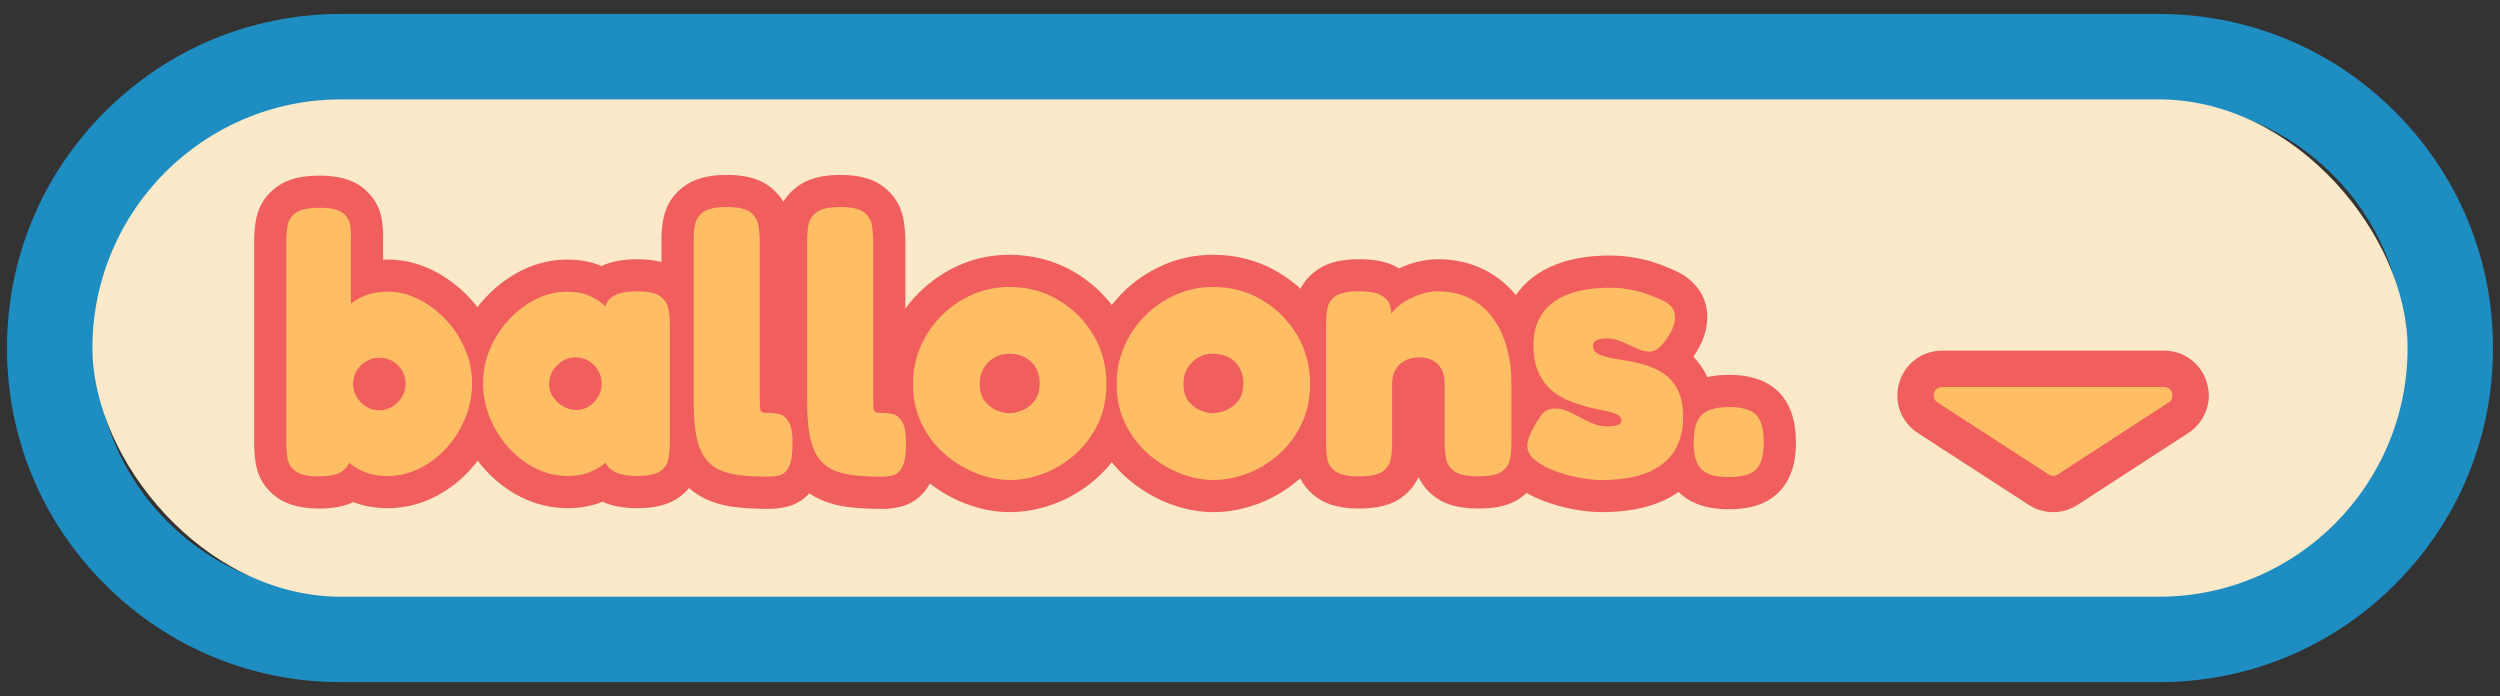
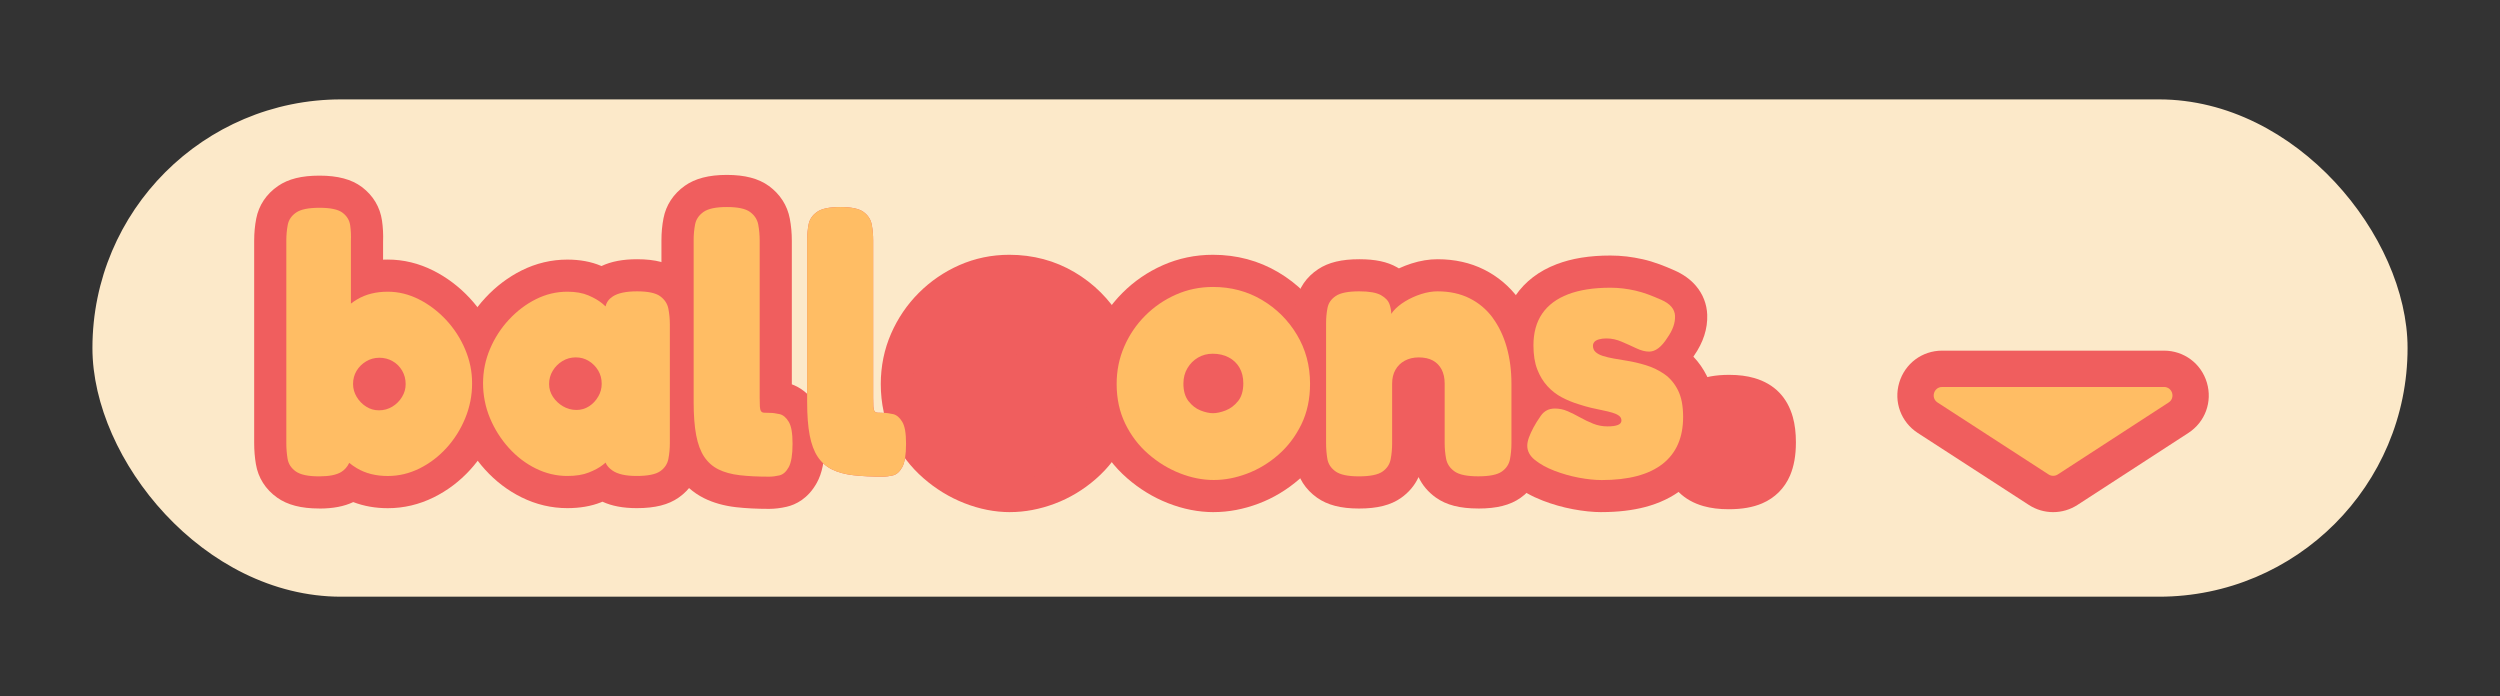
<svg xmlns="http://www.w3.org/2000/svg" id="Layer_1" data-name="Layer 1" width="826" height="230" viewBox="0 0 826 230">
  <rect x="0" y="0" width="826" height="230" fill="#333333" stroke="none" />
  <g>
-     <path d="M713.3,33.86c44.81,0,81.14,36.33,81.14,81.14s-36.33,81.14-81.14,81.14H112.7c-44.81,0-81.14-36.33-81.14-81.14S67.89,33.86,112.7,33.86h600.61M713.3,4.61H112.7c-29.49,0-57.21,11.48-78.05,32.33C13.79,57.79,2.31,85.51,2.31,115s11.48,57.21,32.33,78.05c20.85,20.85,48.57,32.33,78.05,32.33h600.61c29.49,0,57.21-11.48,78.05-32.33,20.85-20.85,32.33-48.57,32.33-78.05s-11.48-57.21-32.33-78.05c-20.85-20.85-48.57-32.33-78.05-32.33h0Z" fill="#1e8ec2" />
    <rect x="31.56" y="33.86" width="762.88" height="162.27" rx="81.14" ry="81.14" fill="#fce9c9" stroke="#fce9c9" stroke-miterlimit="10" stroke-width="2.04" />
  </g>
  <g>
    <g>
      <path d="M105.45,168.01c-5.94,0-10.47-1.18-13.87-3.59-3.85-2.73-6.28-6.56-7.03-11.06h0c-.38-2.25-.57-4.58-.57-6.94v-66.92c0-2.52.23-4.97.68-7.28.86-4.4,3.35-8.13,7.2-10.77,3.42-2.34,7.77-3.42,13.72-3.42s10.56,1.19,13.97,3.75c3.72,2.79,6.03,6.65,6.67,11.15.32,2.25.44,4.57.35,6.91v5.95c.51-.02,1.03-.03,1.56-.03,5.2,0,10.28,1.24,15.11,3.68,4.44,2.25,8.47,5.3,11.97,9.06,3.49,3.75,6.27,8.06,8.28,12.81,2.08,4.92,3.13,10.08,3.13,15.35s-1.04,10.65-3.1,15.63c-2,4.83-4.75,9.19-8.19,12.95-3.49,3.82-7.55,6.88-12.06,9.1-4.8,2.37-9.89,3.57-15.13,3.57-4.12,0-7.94-.68-11.43-2.02-3.03,1.44-6.73,2.14-11.24,2.14Z" fill="#f05e5e" />
      <path d="M147.41,105.72c-2.65-2.85-5.65-5.12-8.98-6.81-3.34-1.69-6.77-2.53-10.31-2.53-3.86,0-7.2.83-10.01,2.47-.76.44-1.48.93-2.17,1.46v-20.69c.08-1.77,0-3.5-.24-5.18-.24-1.69-1.09-3.07-2.53-4.16s-3.98-1.63-7.6-1.63-6.19.52-7.72,1.57c-1.53,1.05-2.45,2.39-2.77,4.04-.32,1.65-.48,3.4-.48,5.24v66.92c0,1.77.14,3.5.42,5.18.28,1.69,1.19,3.07,2.71,4.16,1.53,1.09,4.1,1.63,7.72,1.63,3.3,0,5.73-.48,7.3-1.45,1.14-.7,2.02-1.71,2.63-3.01.78.64,1.62,1.22,2.5,1.75,2.89,1.73,6.31,2.59,10.25,2.59,3.62,0,7.09-.83,10.43-2.47,3.34-1.65,6.31-3.9,8.92-6.75,2.61-2.85,4.68-6.13,6.21-9.83,1.53-3.7,2.29-7.55,2.29-11.57s-.77-7.6-2.29-11.21c-1.53-3.62-3.62-6.85-6.27-9.71ZM132.82,131.16c-.8,1.33-1.87,2.39-3.2,3.2-1.33.8-2.79,1.21-4.4,1.21s-2.94-.4-4.22-1.21c-1.29-.8-2.33-1.87-3.14-3.2-.8-1.33-1.21-2.75-1.21-4.28,0-1.61.38-3.05,1.15-4.34.76-1.28,1.81-2.33,3.14-3.13,1.33-.8,2.79-1.21,4.4-1.21s3.08.38,4.4,1.15c1.33.76,2.37,1.81,3.14,3.13.76,1.33,1.15,2.79,1.15,4.4s-.4,2.95-1.21,4.28Z" fill="#f05e5e" />
      <path d="M210.36,167.89c-4.47,0-8.2-.7-11.31-2.13-.19.08-.39.16-.58.24-3.17,1.25-6.88,1.89-11.02,1.89-5.25,0-10.34-1.2-15.13-3.57-4.53-2.23-8.6-5.34-12.11-9.22-3.41-3.78-6.15-8.1-8.13-12.85-2.06-4.94-3.11-10.19-3.11-15.6s1.05-10.55,3.13-15.47c2-4.74,4.78-9.05,8.28-12.8,3.51-3.78,7.54-6.81,11.95-9.02,4.77-2.38,9.86-3.59,15.12-3.59,4.15,0,7.88.69,11.09,2.05,0,0,.13.06.19.08,3.18-1.51,7.05-2.25,11.75-2.25,6.06,0,10.48,1.17,13.92,3.67,3.68,2.68,6.06,6.4,6.89,10.75,0,0,0,0,0,.01.44,2.34.67,4.75.67,7.16v39.18c0,2.42-.22,4.83-.67,7.16,0,0,0,0,0,.01-.84,4.42-3.28,8.16-7.04,10.8-3.4,2.39-7.81,3.5-13.88,3.5Z" fill="#f05e5e" />
      <path d="M218.14,97.89c-1.49-1.09-4.04-1.63-7.66-1.63s-6.29.56-8.02,1.69c-1.3.85-2.09,1.94-2.37,3.29-.33-.31-.7-.65-1.13-1-1.17-.96-2.69-1.85-4.58-2.65-1.89-.8-4.2-1.21-6.93-1.21-3.62,0-7.08.83-10.37,2.47-3.3,1.65-6.27,3.9-8.92,6.75-2.65,2.85-4.74,6.09-6.27,9.71-1.53,3.62-2.29,7.4-2.29,11.33s.76,7.86,2.29,11.51c1.53,3.66,3.6,6.93,6.21,9.83,2.61,2.89,5.59,5.17,8.92,6.81,3.34,1.65,6.81,2.47,10.43,2.47,2.81,0,5.19-.38,7.11-1.15,1.93-.76,3.48-1.61,4.64-2.53.33-.26.63-.51.89-.74.35.94,1.1,1.81,2.24,2.61,1.73,1.21,4.4,1.81,8.02,1.81s6.29-.52,7.78-1.57c1.49-1.04,2.39-2.41,2.71-4.1.32-1.69.48-3.42.48-5.18v-39.18c0-1.77-.16-3.5-.48-5.18-.32-1.69-1.23-3.07-2.71-4.16ZM197.64,131.04c-.76,1.33-1.77,2.39-3.01,3.2-1.25.8-2.63,1.21-4.16,1.21-1.61,0-3.1-.4-4.46-1.21-1.37-.8-2.47-1.85-3.32-3.13-.84-1.28-1.27-2.69-1.27-4.22,0-1.61.4-3.07,1.21-4.4.8-1.33,1.87-2.39,3.2-3.2,1.33-.8,2.79-1.21,4.4-1.21s3.05.4,4.34,1.21c1.29.8,2.31,1.85,3.08,3.13.76,1.29,1.15,2.73,1.15,4.34s-.38,2.95-1.15,4.28Z" fill="#f05e5e" />
      <path d="M254.13,168.13c-4.08,0-7.75-.19-10.93-.55-4-.46-7.56-1.47-10.59-2.98-3.59-1.8-6.55-4.41-8.79-7.77-1.99-2.99-3.42-6.69-4.25-11.01-.69-3.62-1.03-7.88-1.03-13.03v-53.41c0-2.52.23-4.97.68-7.28.84-4.34,3.28-8.05,7.05-10.72,3.4-2.41,7.93-3.59,13.87-3.59s10.48,1.17,13.92,3.67c3.68,2.69,6.06,6.4,6.89,10.75,0,0,0,0,0,.01.44,2.34.67,4.79.67,7.28v47.48c2.56.94,5.65,2.88,8.07,6.92,1.9,3.17,2.78,7.22,2.78,12.76s-.82,9.66-2.59,12.86c-2.93,5.3-7.03,7.23-9.95,7.91,0,0,0,0-.01,0-1.99.46-3.94.7-5.79.7Z" fill="#f05e5e" />
-       <path d="M257.57,136.83c-1.17-.28-2.27-.42-3.32-.42-.8,0-1.43-.02-1.87-.06-.44-.04-.77-.22-.96-.54-.2-.32-.32-.82-.36-1.51-.04-.68-.06-1.63-.06-2.83v-51.97c0-1.85-.16-3.62-.48-5.31-.32-1.69-1.23-3.07-2.71-4.16-1.49-1.09-4.04-1.63-7.66-1.63s-6.19.54-7.72,1.63c-1.53,1.09-2.45,2.45-2.77,4.1-.32,1.65-.48,3.4-.48,5.24v53.41c0,4.42.28,8.1.84,11.03.56,2.94,1.45,5.31,2.65,7.11,1.21,1.81,2.77,3.2,4.7,4.16,1.93.96,4.28,1.61,7.05,1.93,2.77.32,6.01.48,9.71.48,1.04,0,2.17-.14,3.38-.42,1.21-.28,2.23-1.18,3.08-2.71.84-1.53,1.27-4.1,1.27-7.72s-.42-5.89-1.27-7.29c-.84-1.41-1.85-2.25-3.01-2.53Z" fill="#f05e5e" />
-       <path d="M291.64,168.13c-4.08,0-7.75-.19-10.93-.55-4-.46-7.56-1.47-10.59-2.98-3.59-1.8-6.55-4.41-8.79-7.77-1.99-2.99-3.42-6.69-4.25-11.01-.69-3.62-1.03-7.88-1.03-13.03v-53.41c0-2.52.23-4.97.68-7.28.84-4.34,3.28-8.05,7.05-10.72,3.4-2.41,7.93-3.59,13.87-3.59s10.48,1.17,13.92,3.67c3.68,2.69,6.06,6.4,6.89,10.75,0,0,0,0,0,.01.44,2.34.67,4.79.67,7.29v47.48c2.56.94,5.65,2.88,8.07,6.92,1.9,3.17,2.78,7.22,2.78,12.76s-.82,9.66-2.59,12.86c-2.93,5.3-7.03,7.23-9.95,7.91,0,0,0,0-.01,0-1.99.46-3.94.7-5.79.7Z" fill="#f05e5e" />
      <path d="M295.07,136.83c-1.17-.28-2.27-.42-3.32-.42-.8,0-1.43-.02-1.87-.06-.44-.04-.77-.22-.96-.54-.2-.32-.32-.82-.36-1.51-.04-.68-.06-1.63-.06-2.83v-51.97c0-1.85-.16-3.62-.48-5.31-.32-1.69-1.23-3.07-2.71-4.16-1.49-1.09-4.04-1.63-7.66-1.63s-6.19.54-7.72,1.63c-1.53,1.09-2.45,2.45-2.77,4.1-.32,1.65-.48,3.4-.48,5.24v53.41c0,4.42.28,8.1.84,11.03.56,2.94,1.45,5.31,2.65,7.11,1.21,1.81,2.77,3.2,4.7,4.16,1.93.96,4.28,1.61,7.05,1.93,2.77.32,6.01.48,9.71.48,1.04,0,2.17-.14,3.38-.42,1.21-.28,2.23-1.18,3.08-2.71.84-1.53,1.27-4.1,1.27-7.72s-.42-5.89-1.27-7.29c-.84-1.41-1.85-2.25-3.01-2.53Z" fill="#f05e5e" />
      <path d="M333.72,169.21c-5.02,0-10.1-1-15.11-2.97-4.9-1.92-9.45-4.71-13.53-8.27-4.24-3.7-7.67-8.21-10.17-13.38-2.58-5.33-3.9-11.29-3.9-17.71,0-5.87,1.15-11.49,3.42-16.68,2.21-5.06,5.29-9.58,9.15-13.44,3.85-3.85,8.34-6.93,13.35-9.14,5.16-2.28,10.72-3.44,16.54-3.44,7.85,0,15.1,1.94,21.57,5.76,6.34,3.75,11.48,8.86,15.28,15.19,3.89,6.47,5.86,13.75,5.86,21.62,0,6.68-1.34,12.79-3.98,18.18-2.55,5.2-5.96,9.69-10.16,13.34-4.08,3.56-8.64,6.3-13.55,8.14-4.92,1.85-9.89,2.79-14.77,2.79Z" fill="#f05e5e" />
      <path d="M349.64,99.09c-4.82-2.85-10.21-4.28-16.16-4.28-4.34,0-8.42.84-12.24,2.53-3.82,1.69-7.2,4-10.13,6.93s-5.25,6.33-6.93,10.19c-1.69,3.86-2.53,8-2.53,12.42,0,4.82.94,9.18,2.83,13.08,1.89,3.9,4.42,7.23,7.6,10.01,3.17,2.77,6.65,4.9,10.43,6.39,3.78,1.49,7.52,2.23,11.21,2.23s7.3-.7,11.03-2.11,7.18-3.48,10.31-6.21c3.14-2.73,5.67-6.07,7.6-10.01,1.93-3.94,2.89-8.44,2.89-13.5,0-5.95-1.45-11.33-4.34-16.16-2.89-4.82-6.75-8.66-11.58-11.51ZM341.74,132.55c-1.17,1.45-2.53,2.47-4.1,3.07-1.57.6-2.95.9-4.16.9s-2.57-.3-4.1-.9c-1.53-.6-2.85-1.63-3.98-3.07-1.13-1.45-1.69-3.38-1.69-5.79,0-1.93.44-3.64,1.33-5.12.88-1.49,2.05-2.65,3.5-3.5,1.45-.84,3.05-1.27,4.82-1.27,2.01,0,3.78.4,5.31,1.21,1.53.8,2.71,1.93,3.56,3.38.84,1.45,1.27,3.18,1.27,5.18,0,2.49-.58,4.46-1.75,5.91Z" fill="#f05e5e" />
      <path d="M401.01,169.21c-5.02,0-10.1-1-15.11-2.97-4.89-1.92-9.45-4.71-13.53-8.27-4.24-3.7-7.67-8.21-10.17-13.38-2.58-5.33-3.9-11.29-3.9-17.71,0-5.87,1.15-11.49,3.42-16.68,2.21-5.06,5.29-9.58,9.15-13.44,3.85-3.85,8.34-6.93,13.35-9.14,5.16-2.28,10.72-3.44,16.54-3.44,7.85,0,15.1,1.94,21.57,5.76,6.34,3.75,11.48,8.86,15.28,15.19,3.89,6.47,5.86,13.75,5.86,21.62,0,6.68-1.34,12.79-3.98,18.18-2.55,5.2-5.96,9.69-10.16,13.34-4.08,3.56-8.64,6.3-13.55,8.14-4.92,1.85-9.89,2.79-14.77,2.79Z" fill="#f05e5e" />
      <path d="M416.93,99.09c-4.82-2.85-10.21-4.28-16.16-4.28-4.34,0-8.42.84-12.24,2.53-3.82,1.69-7.2,4-10.13,6.93-2.94,2.94-5.25,6.33-6.93,10.19-1.69,3.86-2.53,8-2.53,12.42,0,4.82.94,9.18,2.83,13.08,1.89,3.9,4.42,7.23,7.6,10.01,3.17,2.77,6.65,4.9,10.43,6.39,3.78,1.49,7.52,2.23,11.21,2.23s7.3-.7,11.03-2.11c3.74-1.41,7.18-3.48,10.31-6.21,3.14-2.73,5.67-6.07,7.6-10.01,1.93-3.94,2.89-8.44,2.89-13.5,0-5.95-1.45-11.33-4.34-16.16-2.89-4.82-6.75-8.66-11.58-11.51ZM409.03,132.55c-1.17,1.45-2.53,2.47-4.1,3.07-1.57.6-2.95.9-4.16.9s-2.57-.3-4.1-.9c-1.53-.6-2.85-1.63-3.98-3.07-1.13-1.45-1.69-3.38-1.69-5.79,0-1.93.44-3.64,1.33-5.12.88-1.49,2.05-2.65,3.5-3.5,1.45-.84,3.05-1.27,4.82-1.27,2.01,0,3.78.4,5.31,1.21,1.53.8,2.71,1.93,3.56,3.38.84,1.45,1.27,3.18,1.27,5.18,0,2.49-.58,4.46-1.75,5.91Z" fill="#f05e5e" />
      <path d="M488.44,168.01c-6.1,0-10.55-1.14-14-3.59-2.56-1.82-4.5-4.12-5.75-6.79-1.25,2.73-3.21,5.07-5.8,6.89-3.4,2.39-7.81,3.5-13.88,3.5s-10.47-1.18-13.87-3.59c-3.85-2.73-6.29-6.56-7.04-11.07-.38-2.25-.57-4.58-.57-6.93v-39.67c0-2.46.23-4.87.69-7.15.88-4.42,3.42-8.12,7.35-10.7,3.38-2.22,7.69-3.26,13.56-3.26,5.28,0,9.23.84,12.42,2.65.22.12.43.25.64.38,1.34-.62,2.73-1.16,4.16-1.62,2.92-.93,5.82-1.41,8.6-1.41,5.66,0,10.83,1.15,15.36,3.41,4.56,2.28,8.41,5.52,11.45,9.64,2.8,3.79,4.93,8.21,6.32,13.13,1.31,4.63,1.97,9.66,1.97,14.95v19.77c0,2.42-.22,4.83-.67,7.16,0,0,0,0,0,.01-.84,4.42-3.28,8.16-7.04,10.8-3.4,2.39-7.81,3.5-13.88,3.5Z" fill="#f05e5e" />
-       <path d="M493.2,105c-2.05-2.77-4.6-4.92-7.66-6.45-3.06-1.53-6.59-2.29-10.61-2.29-1.69,0-3.48.3-5.37.9-1.89.6-3.66,1.41-5.31,2.41-1.65,1.01-2.98,2.11-3.98,3.32-.23.27-.43.55-.6.82,0-.95-.17-1.99-.55-3.11-.4-1.21-1.35-2.23-2.83-3.07-1.49-.84-3.88-1.27-7.18-1.27-3.62,0-6.19.5-7.72,1.51-1.53,1.01-2.45,2.31-2.77,3.92-.32,1.61-.48,3.3-.48,5.06v39.67c0,1.77.14,3.5.42,5.18.28,1.69,1.19,3.07,2.71,4.16,1.53,1.09,4.1,1.63,7.72,1.63s6.29-.52,7.78-1.57c1.49-1.04,2.39-2.41,2.71-4.1.32-1.69.48-3.42.48-5.18v-19.77c0-1.77.36-3.29,1.09-4.58.72-1.28,1.75-2.29,3.08-3.01,1.33-.72,2.87-1.09,4.64-1.09s3.4.34,4.64,1.02c1.25.68,2.21,1.67,2.89,2.95.68,1.29,1.02,2.85,1.02,4.7v19.65c0,1.77.16,3.5.48,5.18.32,1.69,1.25,3.07,2.77,4.16,1.53,1.09,4.14,1.63,7.84,1.63s6.29-.52,7.78-1.57c1.49-1.04,2.39-2.41,2.71-4.1.32-1.69.48-3.42.48-5.18v-19.77c0-4.34-.52-8.36-1.57-12.06-1.05-3.7-2.59-6.93-4.64-9.71Z" fill="#f05e5e" />
      <path d="M529.2,169.21c-2.89,0-6.09-.33-9.5-.97-3.4-.64-6.74-1.59-9.93-2.82-3.64-1.4-6.78-3.16-9.33-5.22-4.17-3.37-6.47-7.97-6.47-12.95,0-2.03.39-4.15,1.17-6.31.54-1.49,1.25-3.08,2.13-4.72.85-1.6,1.86-3.22,3.1-4.97.06-.09.13-.18.19-.27-.99-1.57-1.84-3.27-2.55-5.08-1.32-3.39-1.99-7.36-1.99-11.81,0-6.34,1.6-11.89,4.75-16.49,3.17-4.61,7.72-8.08,13.53-10.3,5.05-1.93,10.86-2.87,17.79-2.87,1.76,0,3.56.11,5.34.31,0,0,.01,0,.02,0,1.73.21,3.5.51,5.27.91,0,0,.01,0,.02,0,1.85.42,3.71.98,5.54,1.66,0,0,.01,0,.02,0,1.6.6,3.23,1.26,4.84,1.98,2.96,1.29,5.37,3.01,7.18,5.13,2.32,2.72,3.62,6.03,3.75,9.58.16,4.59-1.29,9.11-4.32,13.46-.08.13-.17.26-.25.39,1.74,1.81,3.22,3.92,4.42,6.31,1.89,3.79,2.81,8.22,2.81,13.56,0,12.76-5.93,20.06-10.91,23.93-3.4,2.65-7.52,4.62-12.24,5.87-4.22,1.11-9.05,1.68-14.37,1.68Z" fill="#f05e5e" />
      <path d="M549.94,123.63c-1.85-1.28-3.88-2.27-6.09-2.95-2.21-.68-4.36-1.18-6.45-1.51-1.53-.24-2.95-.48-4.28-.72-1.33-.24-2.49-.52-3.5-.84-1.01-.32-1.81-.74-2.41-1.27-.6-.52-.9-1.22-.9-2.11,0-.48.16-.9.48-1.27.32-.36.82-.64,1.51-.84.68-.2,1.51-.3,2.47-.3,1.69,0,3.38.36,5.06,1.09,1.69.72,3.3,1.45,4.82,2.17,1.53.72,2.93,1.09,4.22,1.09,1.04,0,2.07-.38,3.08-1.15,1-.76,1.99-1.91,2.95-3.44,1.77-2.49,2.61-4.88,2.53-7.17-.08-2.29-1.61-4.08-4.58-5.37-1.45-.64-2.88-1.22-4.28-1.75-1.41-.52-2.82-.94-4.22-1.27-1.41-.32-2.79-.56-4.16-.72-1.37-.16-2.73-.24-4.1-.24-5.55,0-10.21.72-13.99,2.17-3.78,1.45-6.63,3.58-8.56,6.39-1.93,2.81-2.89,6.31-2.89,10.49,0,3.13.42,5.79,1.27,7.96.84,2.17,1.97,4.02,3.38,5.55,1.41,1.53,2.99,2.75,4.76,3.68,1.77.92,3.58,1.67,5.43,2.23,1.45.48,2.85.89,4.22,1.21,1.37.32,2.65.6,3.86.84,1.21.24,2.27.5,3.2.78.92.28,1.65.62,2.17,1.02.52.4.78.92.78,1.57s-.38,1.13-1.15,1.45c-.77.32-1.91.48-3.44.48-1.69,0-3.28-.3-4.76-.9-1.49-.6-2.91-1.28-4.28-2.05-1.37-.76-2.73-1.45-4.1-2.05-1.37-.6-2.77-.9-4.22-.9-1.05,0-1.95.2-2.71.6-.76.4-1.43,1.01-1.99,1.81-.96,1.37-1.77,2.65-2.41,3.86-.64,1.21-1.15,2.31-1.51,3.32-.36,1.01-.54,1.91-.54,2.71,0,1.77.84,3.34,2.53,4.7,1.69,1.37,3.84,2.55,6.45,3.56,2.61,1,5.31,1.77,8.08,2.29,2.77.52,5.29.78,7.54.78,8.84,0,15.54-1.77,20.08-5.31,4.54-3.54,6.81-8.72,6.81-15.55,0-3.62-.56-6.55-1.69-8.8-1.13-2.25-2.61-4.02-4.46-5.31Z" fill="#f05e5e" />
      <path d="M571.16,168.25c-3.14,0-5.86-.34-8.32-1.03-3.22-.91-5.94-2.43-8.08-4.53-3.84-3.75-5.79-9.27-5.79-16.4,0-4.55.68-8.27,2.09-11.38,1.82-4.03,4.93-7.14,8.97-8.97,3.12-1.41,6.8-2.09,11.26-2.09,3.17,0,5.91.35,8.39,1.07,3.26.95,6,2.54,8.13,4.72,2.11,2.16,3.63,4.9,4.54,8.15.69,2.47,1.02,5.21,1.02,8.38,0,4.31-.64,7.88-1.94,10.94-1.81,4.21-4.99,7.39-9.2,9.2-3.05,1.31-6.67,1.94-11.06,1.94Z" fill="#f05e5e" />
      <path d="M580.21,137.07c-1.69-1.73-4.66-2.59-8.92-2.59-2.89,0-5.19.38-6.87,1.15-1.69.76-2.91,1.99-3.68,3.68-.77,1.69-1.15,4.02-1.15,6.99,0,4.18.86,7.11,2.59,8.8,1.73,1.69,4.72,2.53,8.98,2.53,2.89,0,5.19-.36,6.87-1.09,1.69-.72,2.89-1.93,3.62-3.62.72-1.69,1.09-3.94,1.09-6.75,0-4.34-.84-7.37-2.53-9.1Z" fill="#f05e5e" />
    </g>
    <g>
      <path d="M147.41,105.72c-2.65-2.85-5.65-5.12-8.98-6.81-3.34-1.69-6.77-2.53-10.31-2.53-3.86,0-7.2.83-10.01,2.47-.76.44-1.48.93-2.17,1.46v-20.69c.08-1.77,0-3.5-.24-5.18-.24-1.69-1.09-3.07-2.53-4.16s-3.98-1.63-7.6-1.63-6.19.52-7.72,1.57c-1.53,1.05-2.45,2.39-2.77,4.04-.32,1.65-.48,3.4-.48,5.24v66.92c0,1.77.14,3.5.42,5.18.28,1.69,1.19,3.07,2.71,4.16,1.53,1.09,4.1,1.63,7.72,1.63,3.3,0,5.73-.48,7.3-1.45,1.14-.7,2.02-1.71,2.63-3.01.78.64,1.62,1.22,2.5,1.75,2.89,1.73,6.31,2.59,10.25,2.59,3.62,0,7.09-.83,10.43-2.47,3.34-1.65,6.31-3.9,8.92-6.75,2.61-2.85,4.68-6.13,6.21-9.83,1.53-3.7,2.29-7.55,2.29-11.57s-.77-7.6-2.29-11.21c-1.53-3.62-3.62-6.85-6.27-9.71ZM132.82,131.16c-.8,1.33-1.87,2.39-3.2,3.2-1.33.8-2.79,1.21-4.4,1.21s-2.94-.4-4.22-1.21c-1.29-.8-2.33-1.87-3.14-3.2-.8-1.33-1.21-2.75-1.21-4.28,0-1.61.38-3.05,1.15-4.34.76-1.28,1.81-2.33,3.14-3.13,1.33-.8,2.79-1.21,4.4-1.21s3.08.38,4.4,1.15c1.33.76,2.37,1.81,3.14,3.13.76,1.33,1.15,2.79,1.15,4.4s-.4,2.95-1.21,4.28Z" fill="#ffbd64" />
      <path d="M218.14,97.89c-1.49-1.09-4.04-1.63-7.66-1.63s-6.29.56-8.02,1.69c-1.3.85-2.09,1.94-2.37,3.29-.33-.31-.7-.65-1.13-1-1.17-.96-2.69-1.85-4.58-2.65-1.89-.8-4.2-1.21-6.93-1.21-3.62,0-7.08.83-10.37,2.47-3.3,1.65-6.27,3.9-8.92,6.75-2.65,2.85-4.74,6.09-6.27,9.71-1.53,3.62-2.29,7.4-2.29,11.33s.76,7.86,2.29,11.51c1.53,3.66,3.6,6.93,6.21,9.83,2.61,2.89,5.59,5.17,8.92,6.81,3.34,1.65,6.81,2.47,10.43,2.47,2.81,0,5.19-.38,7.11-1.15,1.93-.76,3.48-1.61,4.64-2.53.33-.26.63-.51.89-.74.35.94,1.1,1.81,2.24,2.61,1.73,1.21,4.4,1.81,8.02,1.81s6.29-.52,7.78-1.57c1.49-1.04,2.39-2.41,2.71-4.1.32-1.69.48-3.42.48-5.18v-39.18c0-1.77-.16-3.5-.48-5.18-.32-1.69-1.23-3.07-2.71-4.16ZM197.64,131.04c-.76,1.33-1.77,2.39-3.01,3.2-1.25.8-2.63,1.21-4.16,1.21-1.61,0-3.1-.4-4.46-1.21-1.37-.8-2.47-1.85-3.32-3.13-.84-1.28-1.27-2.69-1.27-4.22,0-1.61.4-3.07,1.21-4.4.8-1.33,1.87-2.39,3.2-3.2,1.33-.8,2.79-1.21,4.4-1.21s3.05.4,4.34,1.21c1.29.8,2.31,1.85,3.08,3.13.76,1.29,1.15,2.73,1.15,4.34s-.38,2.95-1.15,4.28Z" fill="#ffbd64" />
      <path d="M257.57,136.83c-1.17-.28-2.27-.42-3.32-.42-.8,0-1.43-.02-1.87-.06-.44-.04-.77-.22-.96-.54-.2-.32-.32-.82-.36-1.51-.04-.68-.06-1.63-.06-2.83v-51.97c0-1.85-.16-3.62-.48-5.31-.32-1.69-1.23-3.07-2.71-4.16-1.49-1.09-4.04-1.63-7.66-1.63s-6.19.54-7.72,1.63c-1.53,1.09-2.45,2.45-2.77,4.1-.32,1.65-.48,3.4-.48,5.24v53.41c0,4.42.28,8.1.84,11.03.56,2.94,1.45,5.31,2.65,7.11,1.21,1.81,2.77,3.2,4.7,4.16,1.93.96,4.28,1.61,7.05,1.93,2.77.32,6.01.48,9.71.48,1.04,0,2.17-.14,3.38-.42,1.21-.28,2.23-1.18,3.08-2.71.84-1.53,1.27-4.1,1.27-7.72s-.42-5.89-1.27-7.29c-.84-1.41-1.85-2.25-3.01-2.53Z" fill="#ffbd64" />
      <path d="M295.07,136.83c-1.17-.28-2.27-.42-3.32-.42-.8,0-1.43-.02-1.87-.06-.44-.04-.77-.22-.96-.54-.2-.32-.32-.82-.36-1.51-.04-.68-.06-1.63-.06-2.83v-51.97c0-1.85-.16-3.62-.48-5.31-.32-1.69-1.23-3.07-2.71-4.16-1.49-1.09-4.04-1.63-7.66-1.63s-6.19.54-7.72,1.63c-1.53,1.09-2.45,2.45-2.77,4.1-.32,1.65-.48,3.4-.48,5.24v53.41c0,4.42.28,8.1.84,11.03.56,2.94,1.45,5.31,2.65,7.11,1.21,1.81,2.77,3.2,4.7,4.16,1.93.96,4.28,1.61,7.05,1.93,2.77.32,6.01.48,9.71.48,1.04,0,2.17-.14,3.38-.42,1.21-.28,2.23-1.18,3.08-2.71.84-1.53,1.27-4.1,1.27-7.72s-.42-5.89-1.27-7.29c-.84-1.41-1.85-2.25-3.01-2.53Z" fill="#ffbd64" />
-       <path d="M349.64,99.09c-4.82-2.85-10.21-4.28-16.16-4.28-4.34,0-8.42.84-12.24,2.53-3.82,1.69-7.2,4-10.13,6.93-2.94,2.94-5.25,6.33-6.93,10.19-1.69,3.86-2.53,8-2.53,12.42,0,4.82.94,9.18,2.83,13.08,1.89,3.9,4.42,7.23,7.6,10.01,3.17,2.77,6.65,4.9,10.43,6.39,3.78,1.49,7.52,2.23,11.21,2.23s7.3-.7,11.03-2.11c3.74-1.41,7.18-3.48,10.31-6.21,3.14-2.73,5.67-6.07,7.6-10.01,1.93-3.94,2.89-8.44,2.89-13.5,0-5.95-1.45-11.33-4.34-16.16-2.89-4.82-6.75-8.66-11.58-11.51ZM341.74,132.55c-1.17,1.45-2.53,2.47-4.1,3.07-1.57.6-2.95.9-4.16.9s-2.57-.3-4.1-.9c-1.53-.6-2.85-1.63-3.98-3.07-1.13-1.45-1.69-3.38-1.69-5.79,0-1.93.44-3.64,1.33-5.12.88-1.49,2.05-2.65,3.5-3.5,1.45-.84,3.05-1.27,4.82-1.27,2.01,0,3.78.4,5.31,1.21,1.53.8,2.71,1.93,3.56,3.38.84,1.45,1.27,3.18,1.27,5.18,0,2.49-.58,4.46-1.75,5.91Z" fill="#ffbd64" />
      <path d="M416.93,99.09c-4.82-2.85-10.21-4.28-16.16-4.28-4.34,0-8.42.84-12.24,2.53-3.82,1.69-7.2,4-10.13,6.93-2.94,2.94-5.25,6.33-6.93,10.19-1.69,3.86-2.53,8-2.53,12.42,0,4.82.94,9.18,2.83,13.08,1.89,3.9,4.42,7.23,7.6,10.01,3.17,2.77,6.65,4.9,10.43,6.39,3.78,1.49,7.52,2.23,11.21,2.23s7.3-.7,11.03-2.11c3.74-1.41,7.18-3.48,10.31-6.21,3.14-2.73,5.67-6.07,7.6-10.01,1.93-3.94,2.89-8.44,2.89-13.5,0-5.95-1.45-11.33-4.34-16.16-2.89-4.82-6.75-8.66-11.58-11.51ZM409.03,132.55c-1.17,1.45-2.53,2.47-4.1,3.07-1.57.6-2.95.9-4.16.9s-2.57-.3-4.1-.9c-1.53-.6-2.85-1.63-3.98-3.07-1.13-1.45-1.69-3.38-1.69-5.79,0-1.93.44-3.64,1.33-5.12.88-1.49,2.05-2.65,3.5-3.5,1.45-.84,3.05-1.27,4.82-1.27,2.01,0,3.78.4,5.31,1.21,1.53.8,2.71,1.93,3.56,3.38.84,1.45,1.27,3.18,1.27,5.18,0,2.49-.58,4.46-1.75,5.91Z" fill="#ffbd64" />
      <path d="M493.2,105c-2.05-2.77-4.6-4.92-7.66-6.45-3.06-1.53-6.59-2.29-10.61-2.29-1.69,0-3.48.3-5.37.9-1.89.6-3.66,1.41-5.31,2.41-1.65,1.01-2.98,2.11-3.98,3.32-.23.27-.43.55-.6.82,0-.95-.17-1.99-.55-3.11-.4-1.21-1.35-2.23-2.83-3.07-1.49-.84-3.88-1.27-7.18-1.27-3.62,0-6.19.5-7.72,1.51-1.53,1.01-2.45,2.31-2.77,3.92-.32,1.61-.48,3.3-.48,5.06v39.67c0,1.77.14,3.5.42,5.18.28,1.69,1.19,3.07,2.71,4.16,1.53,1.09,4.1,1.63,7.72,1.63s6.29-.52,7.78-1.57c1.49-1.04,2.39-2.41,2.71-4.1.32-1.69.48-3.42.48-5.18v-19.77c0-1.77.36-3.29,1.09-4.58.72-1.28,1.75-2.29,3.08-3.01,1.33-.72,2.87-1.09,4.64-1.09s3.4.34,4.64,1.02c1.25.68,2.21,1.67,2.89,2.95.68,1.29,1.02,2.85,1.02,4.7v19.65c0,1.77.16,3.5.48,5.18.32,1.69,1.25,3.07,2.77,4.16,1.53,1.09,4.14,1.63,7.84,1.63s6.29-.52,7.78-1.57c1.49-1.04,2.39-2.41,2.71-4.1.32-1.69.48-3.42.48-5.18v-19.77c0-4.34-.52-8.36-1.57-12.06-1.05-3.7-2.59-6.93-4.64-9.71Z" fill="#ffbd64" />
      <path d="M549.94,123.63c-1.85-1.28-3.88-2.27-6.09-2.95-2.21-.68-4.36-1.18-6.45-1.51-1.53-.24-2.95-.48-4.28-.72-1.33-.24-2.49-.52-3.5-.84-1.01-.32-1.81-.74-2.41-1.27-.6-.52-.9-1.22-.9-2.11,0-.48.16-.9.48-1.27.32-.36.82-.64,1.51-.84.68-.2,1.51-.3,2.47-.3,1.69,0,3.38.36,5.06,1.09,1.69.72,3.3,1.45,4.82,2.17,1.53.72,2.93,1.09,4.22,1.09,1.04,0,2.07-.38,3.08-1.15,1-.76,1.99-1.91,2.95-3.44,1.77-2.49,2.61-4.88,2.53-7.17-.08-2.29-1.61-4.08-4.58-5.37-1.45-.64-2.88-1.22-4.28-1.75-1.41-.52-2.82-.94-4.22-1.27-1.41-.32-2.79-.56-4.16-.72-1.37-.16-2.73-.24-4.1-.24-5.55,0-10.21.72-13.99,2.17-3.78,1.45-6.63,3.58-8.56,6.39-1.93,2.81-2.89,6.31-2.89,10.49,0,3.13.42,5.79,1.27,7.96.84,2.17,1.97,4.02,3.38,5.55,1.41,1.53,2.99,2.75,4.76,3.68,1.77.92,3.58,1.67,5.43,2.23,1.45.48,2.85.89,4.22,1.21,1.37.32,2.65.6,3.86.84,1.21.24,2.27.5,3.2.78.92.28,1.65.62,2.17,1.02.52.4.78.92.78,1.57s-.38,1.13-1.15,1.45c-.77.32-1.91.48-3.44.48-1.69,0-3.28-.3-4.76-.9-1.49-.6-2.91-1.28-4.28-2.05-1.37-.76-2.73-1.45-4.1-2.05-1.37-.6-2.77-.9-4.22-.9-1.05,0-1.95.2-2.71.6-.76.4-1.43,1.01-1.99,1.81-.96,1.37-1.77,2.65-2.41,3.86-.64,1.21-1.15,2.31-1.51,3.32-.36,1.01-.54,1.91-.54,2.71,0,1.77.84,3.34,2.53,4.7,1.69,1.37,3.84,2.55,6.45,3.56,2.61,1,5.31,1.77,8.08,2.29,2.77.52,5.29.78,7.54.78,8.84,0,15.54-1.77,20.08-5.31,4.54-3.54,6.81-8.72,6.81-15.55,0-3.62-.56-6.55-1.69-8.8-1.13-2.25-2.61-4.02-4.46-5.31Z" fill="#ffbd64" />
-       <path d="M580.21,137.07c-1.69-1.73-4.66-2.59-8.92-2.59-2.89,0-5.19.38-6.87,1.15-1.69.76-2.91,1.99-3.68,3.68-.77,1.69-1.15,4.02-1.15,6.99,0,4.18.86,7.11,2.59,8.8,1.73,1.69,4.72,2.53,8.98,2.53,2.89,0,5.19-.36,6.87-1.09,1.69-.72,2.89-1.93,3.62-3.62.72-1.69,1.09-3.94,1.09-6.75,0-4.34-.84-7.37-2.53-9.1Z" fill="#ffbd64" />
+       <path d="M580.21,137.07Z" fill="#ffbd64" />
    </g>
  </g>
  <g>
    <path d="M678.37,169.21c-2.86,0-5.64-.82-8.04-2.38l-36.69-23.77c-5.55-3.6-8.01-10.27-6.14-16.61,1.88-6.34,7.57-10.6,14.18-10.6h73.3c6.61,0,12.31,4.26,14.18,10.59s-.58,13.01-6.13,16.61l-36.62,23.77c-2.4,1.56-5.19,2.39-8.05,2.39Z" fill="#f05e5e" />
    <path d="M716.5,132.99l-36.61,23.77c-.92.6-2.11.6-3.04,0l-36.68-23.77c-2.33-1.51-1.26-5.13,1.52-5.13h73.3c2.78,0,3.85,3.62,1.52,5.13Z" fill="#f05e5e" />
    <path d="M716.5,132.99l-36.61,23.77c-.92.6-2.11.6-3.04,0l-36.68-23.77c-2.33-1.51-1.26-5.13,1.52-5.13h73.3c2.78,0,3.85,3.62,1.52,5.13Z" fill="#ffbd64" />
  </g>
</svg>